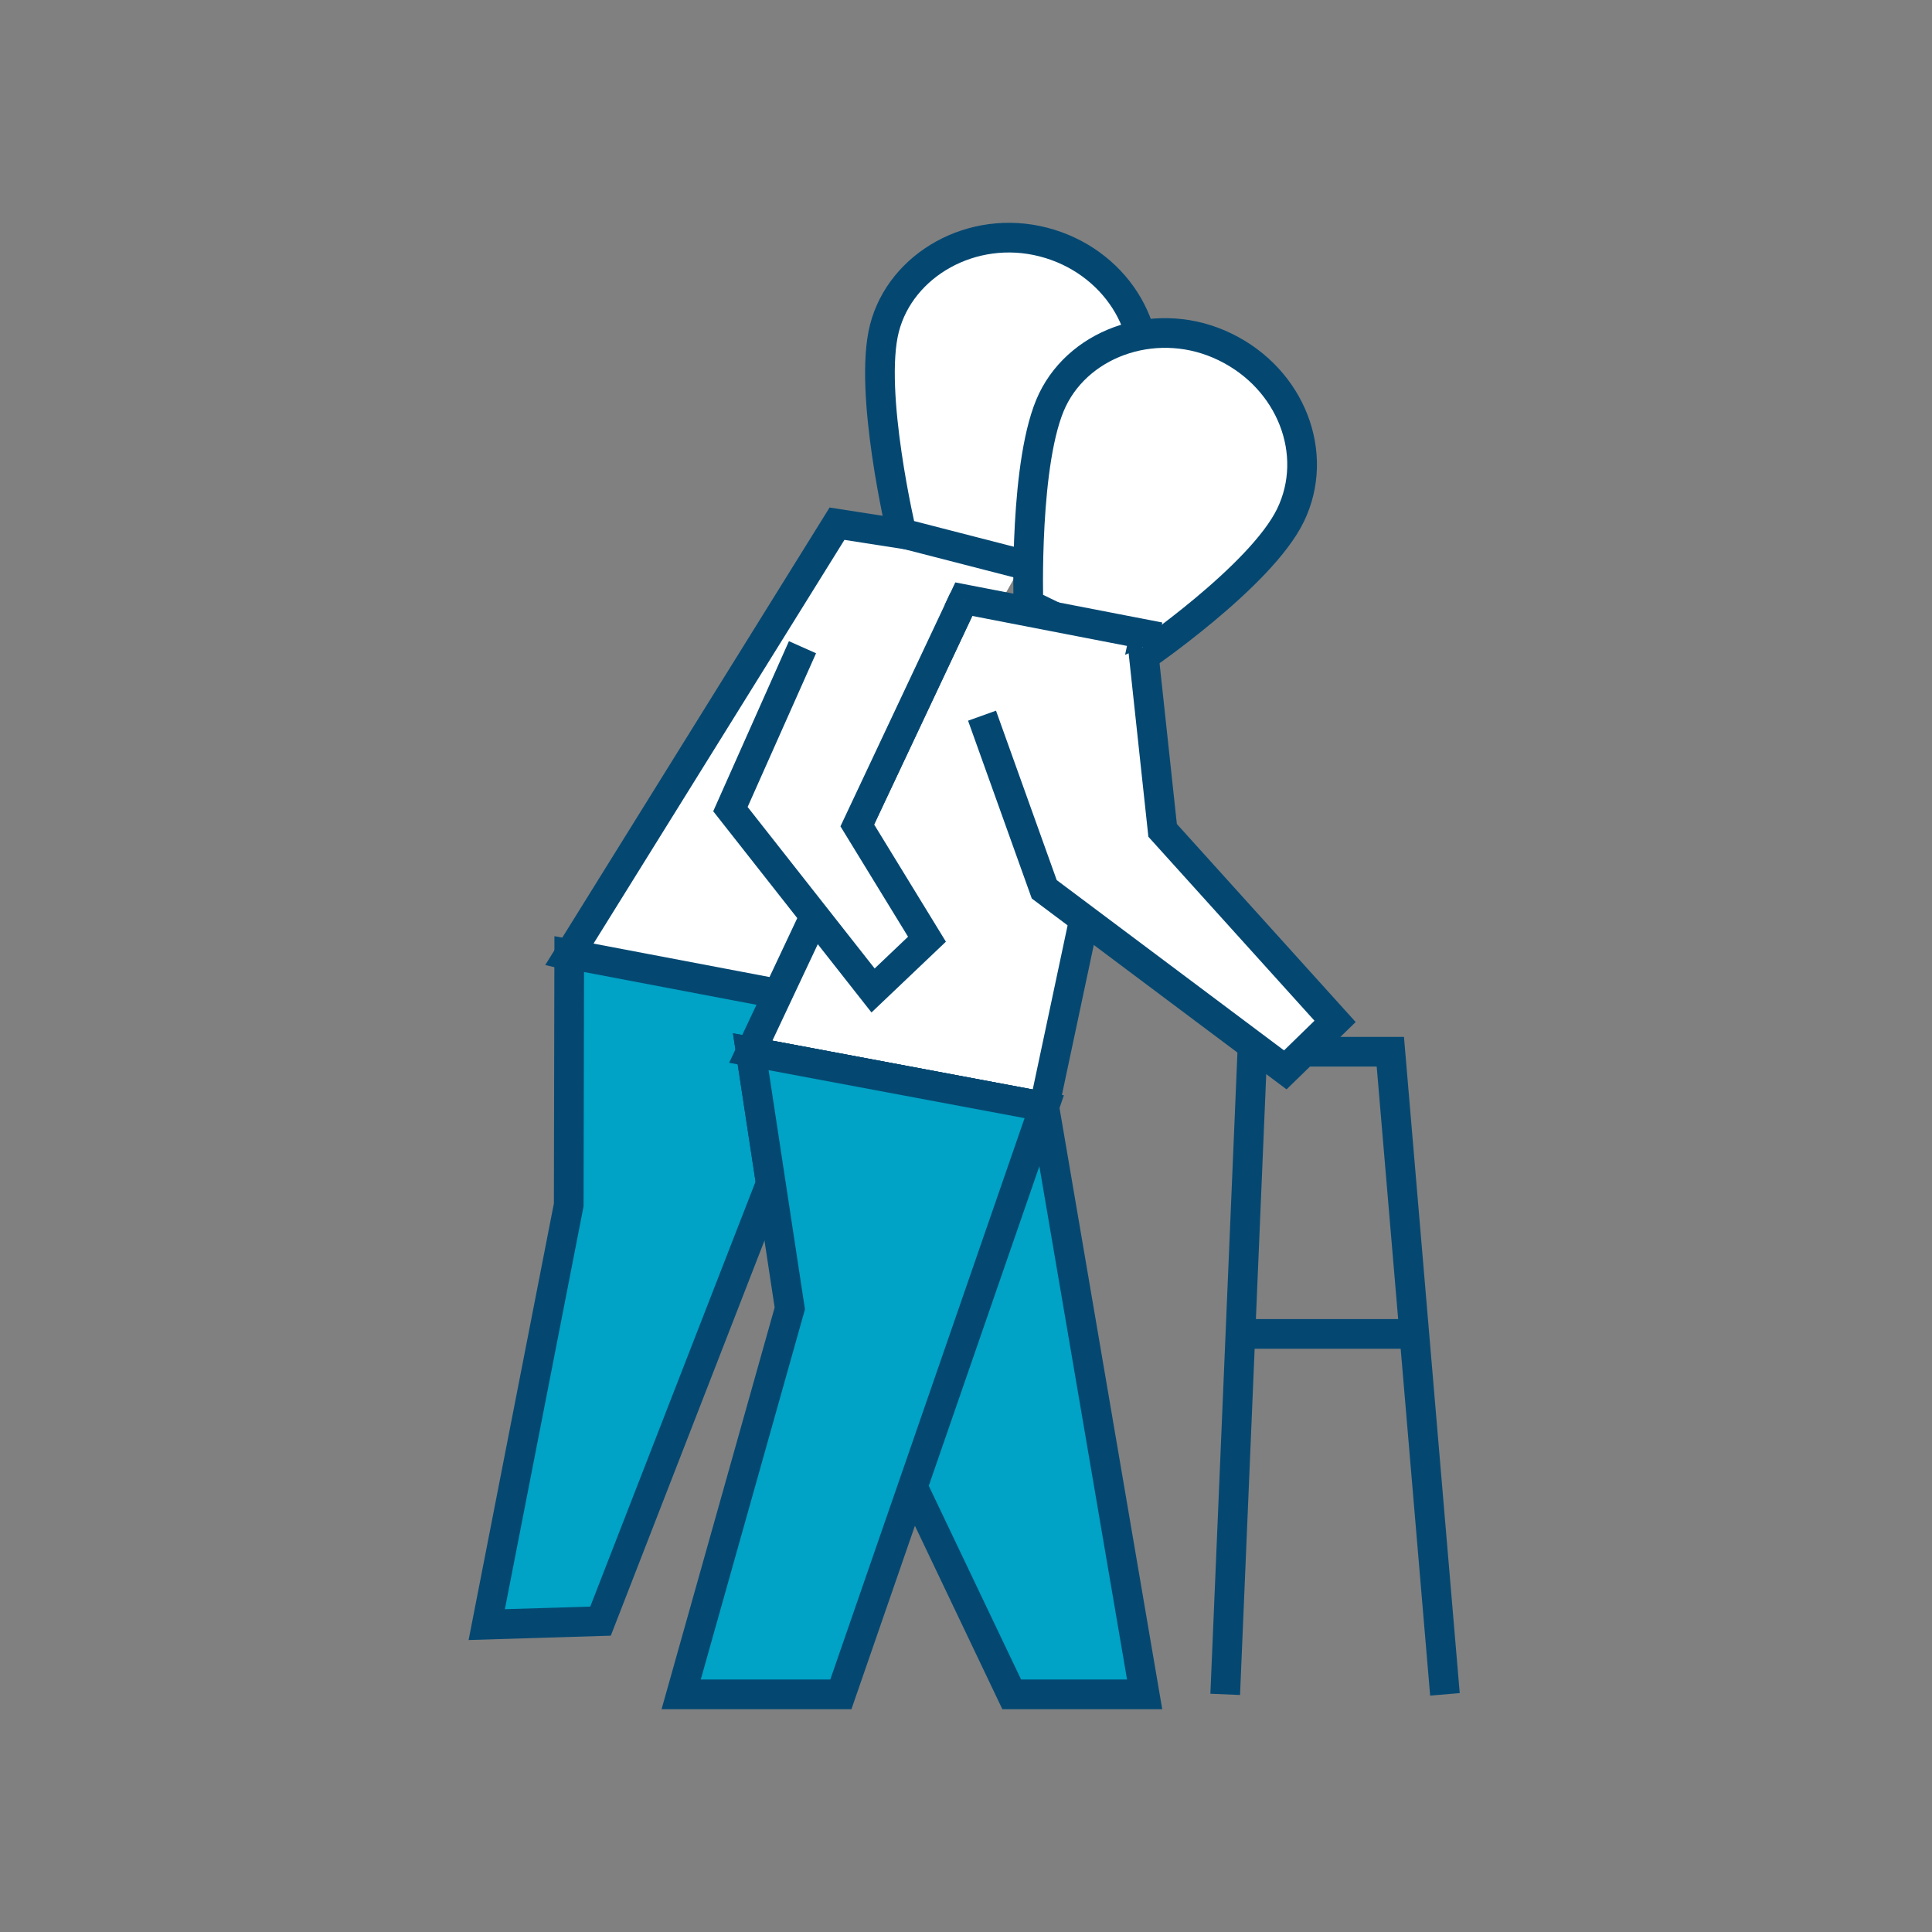
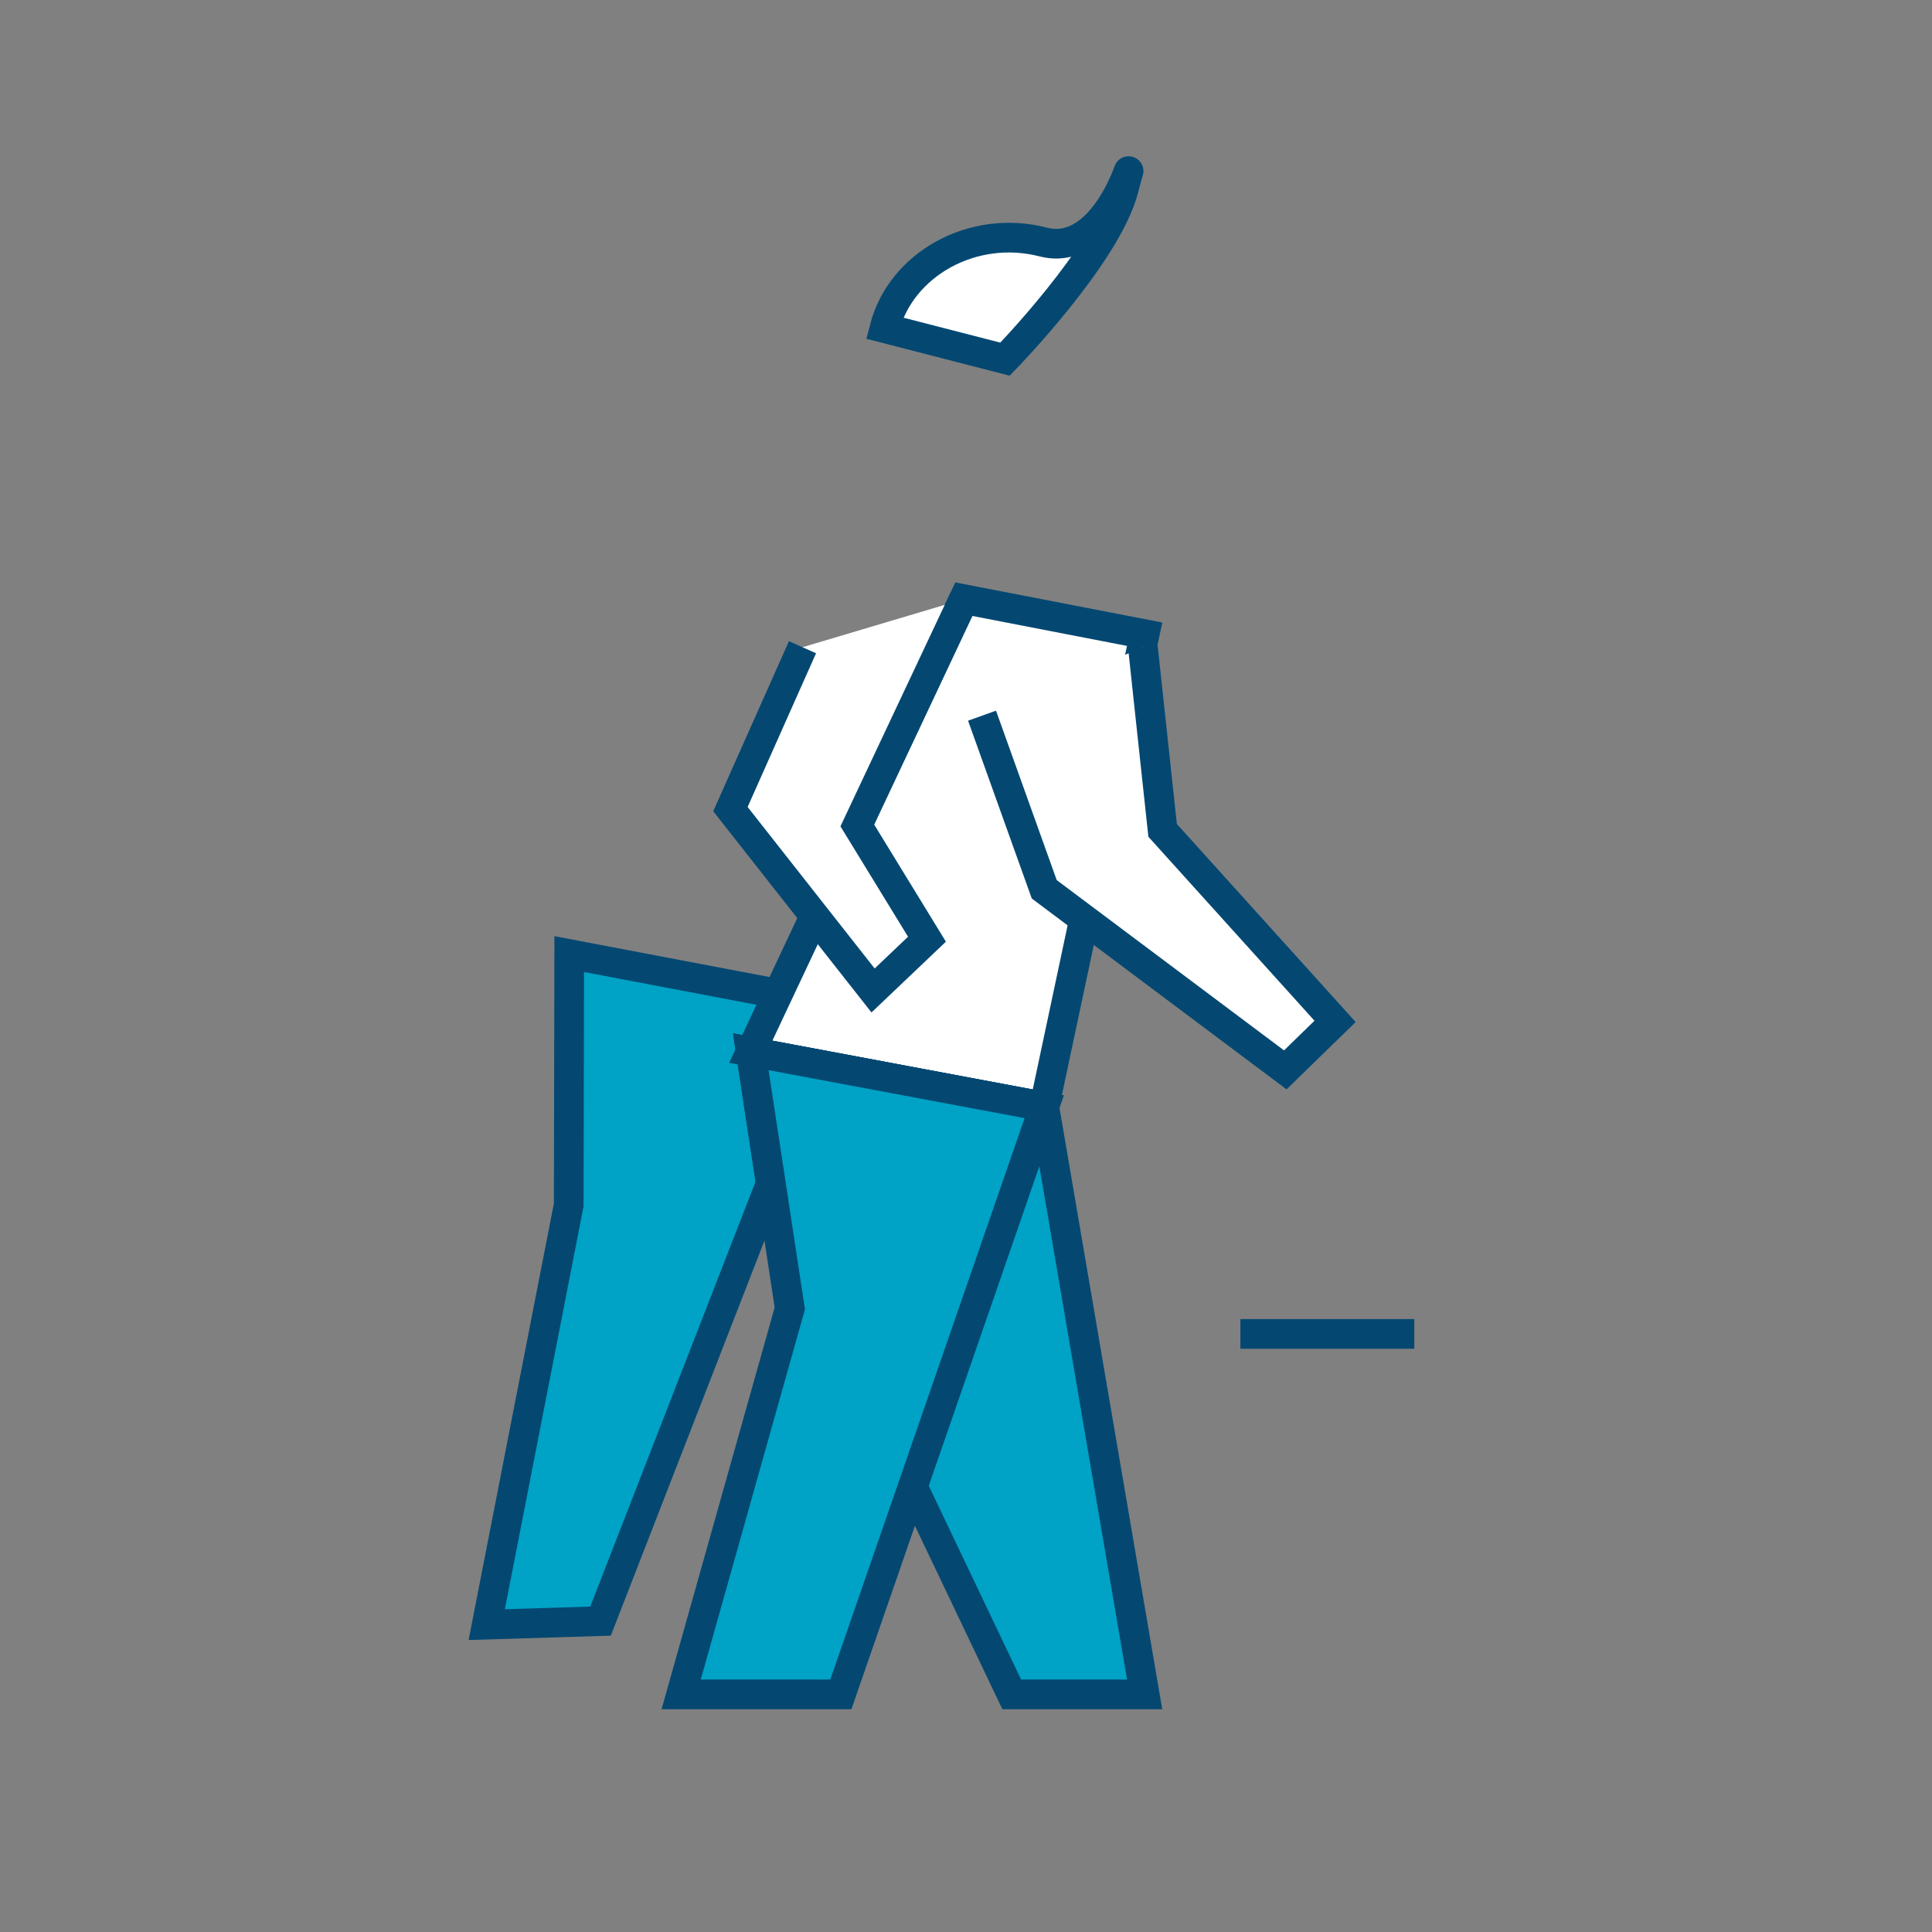
<svg xmlns="http://www.w3.org/2000/svg" id="Icons_Mono_RGB" width="300" height="300" viewBox="0 0 300 300">
  <rect x="0" y="0" width="300" height="300" fill="#808080" stroke="none" />
  <defs>
    <style>.cls-1{fill:#fff;}.cls-1,.cls-2,.cls-3{stroke:#044872;stroke-miterlimit:10;stroke-width:4.61px;}.cls-2{fill:#00a2c5;}.cls-3{fill:none;}</style>
  </defs>
  <title>icons_mono_ic_assisted-independent-living</title>
-   <polyline class="cls-1" points="159.65 85.95 129.97 81.32 88.31 148.35 120.05 155.93" />
  <polygon class="cls-2" points="88.39 148.15 88.31 187.1 75.58 252.27 93.25 251.73 130.43 156.14 88.39 148.15" />
-   <path class="cls-1" d="M162,37.58c-11-2.83-22.11,3.49-24.66,13.37S140,82.79,140,82.79l18.72,4.82s15.79-16.2,18.42-26.41S173,40.41,162,37.58Z" />
-   <polyline class="cls-3" points="190.25 263.1 194.46 163.31 215.89 163.31 224.37 263.1" />
-   <path class="cls-1" d="M190.25,53.88c-10.21-5-22.37-1-26.82,8.2s-3.74,31.74-3.74,31.74l17.4,8.44S195.78,89.52,200.39,80,200.46,58.84,190.25,53.88Z" />
+   <path class="cls-1" d="M162,37.58c-11-2.83-22.11,3.49-24.66,13.37l18.72,4.82s15.79-16.2,18.42-26.41S173,40.41,162,37.58Z" />
  <polygon class="cls-1" points="149.66 93.04 116.58 163.31 162.15 171.85 177.74 98.48 149.66 93.04" />
  <polyline class="cls-1" points="152.49 111.13 162.15 138.09 199.58 166.13 207.31 158.6 180.53 128.94 177.47 100.5" />
  <polygon class="cls-2" points="116.58 163.31 119.89 185.04 157.1 263.1 177.74 263.1 162.15 171.85 116.58 163.31" />
  <polygon class="cls-2" points="116.58 163.31 122.64 203.17 105.77 263.1 130.57 263.1 162.15 171.85 116.58 163.31" />
  <line class="cls-3" x1="192.61" y1="207.13" x2="219.61" y2="207.13" />
  <polyline class="cls-1" points="149.66 93.04 133.12 128.17 143.94 145.84 135.57 153.8 113.42 125.64 124.61 100.5" />
</svg>